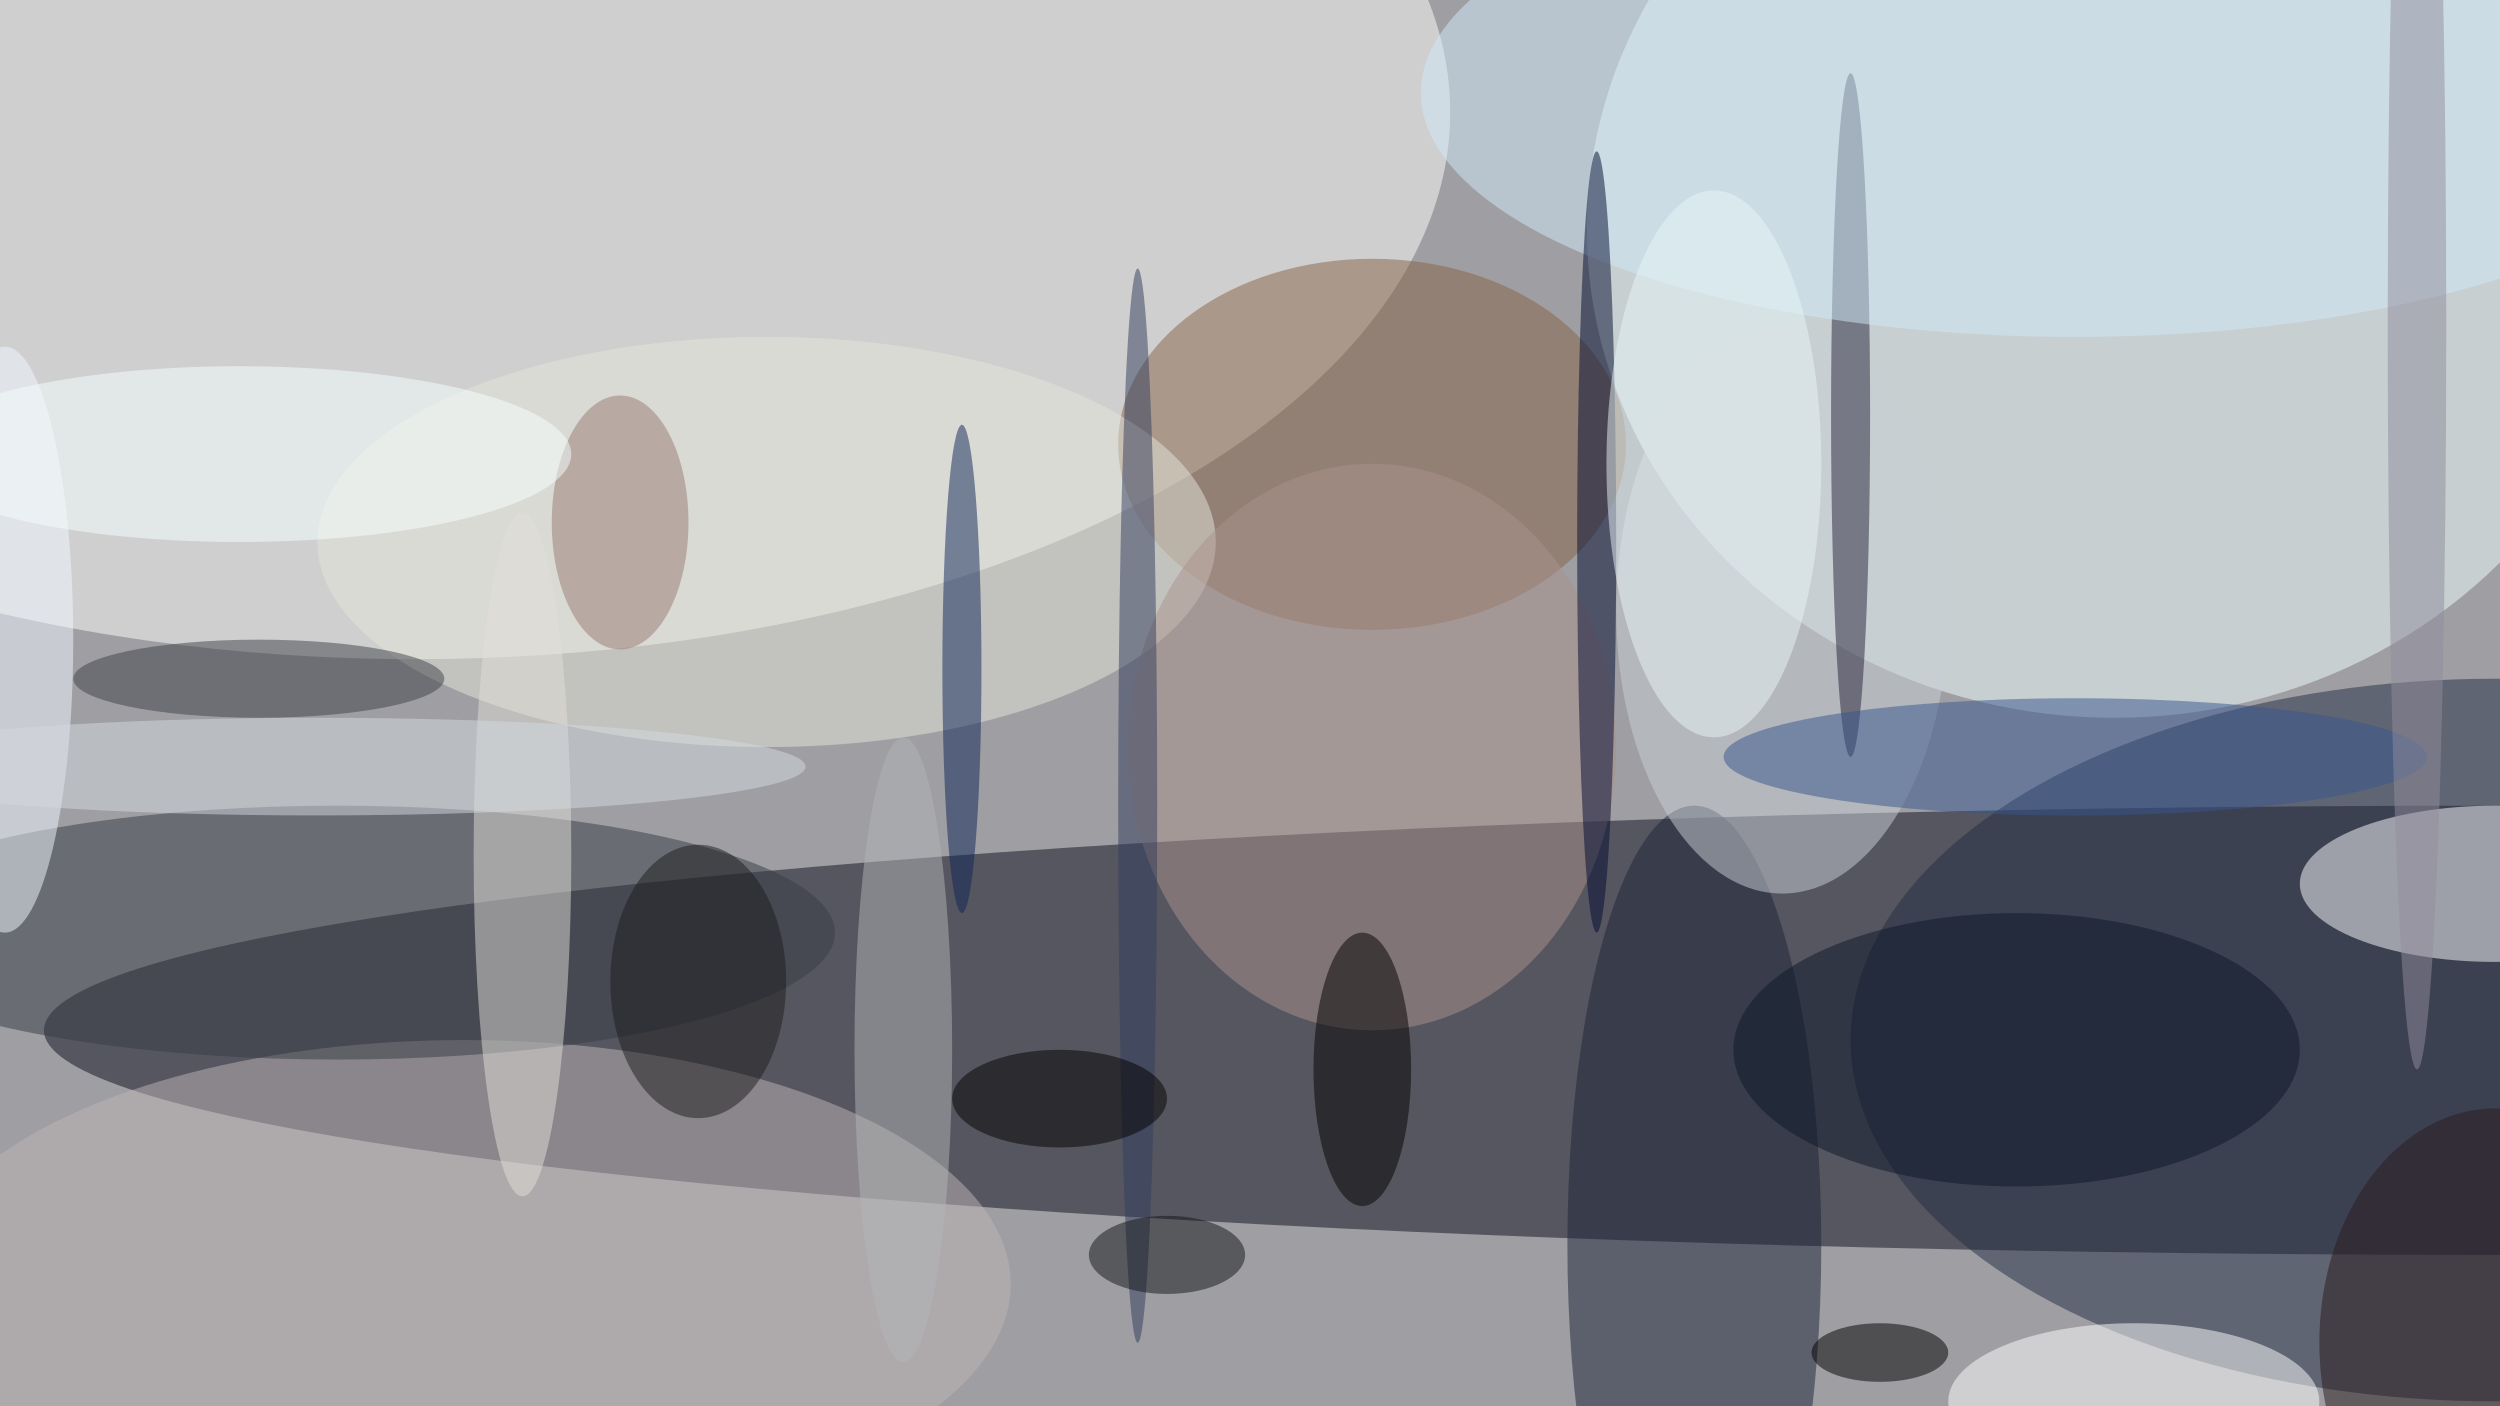
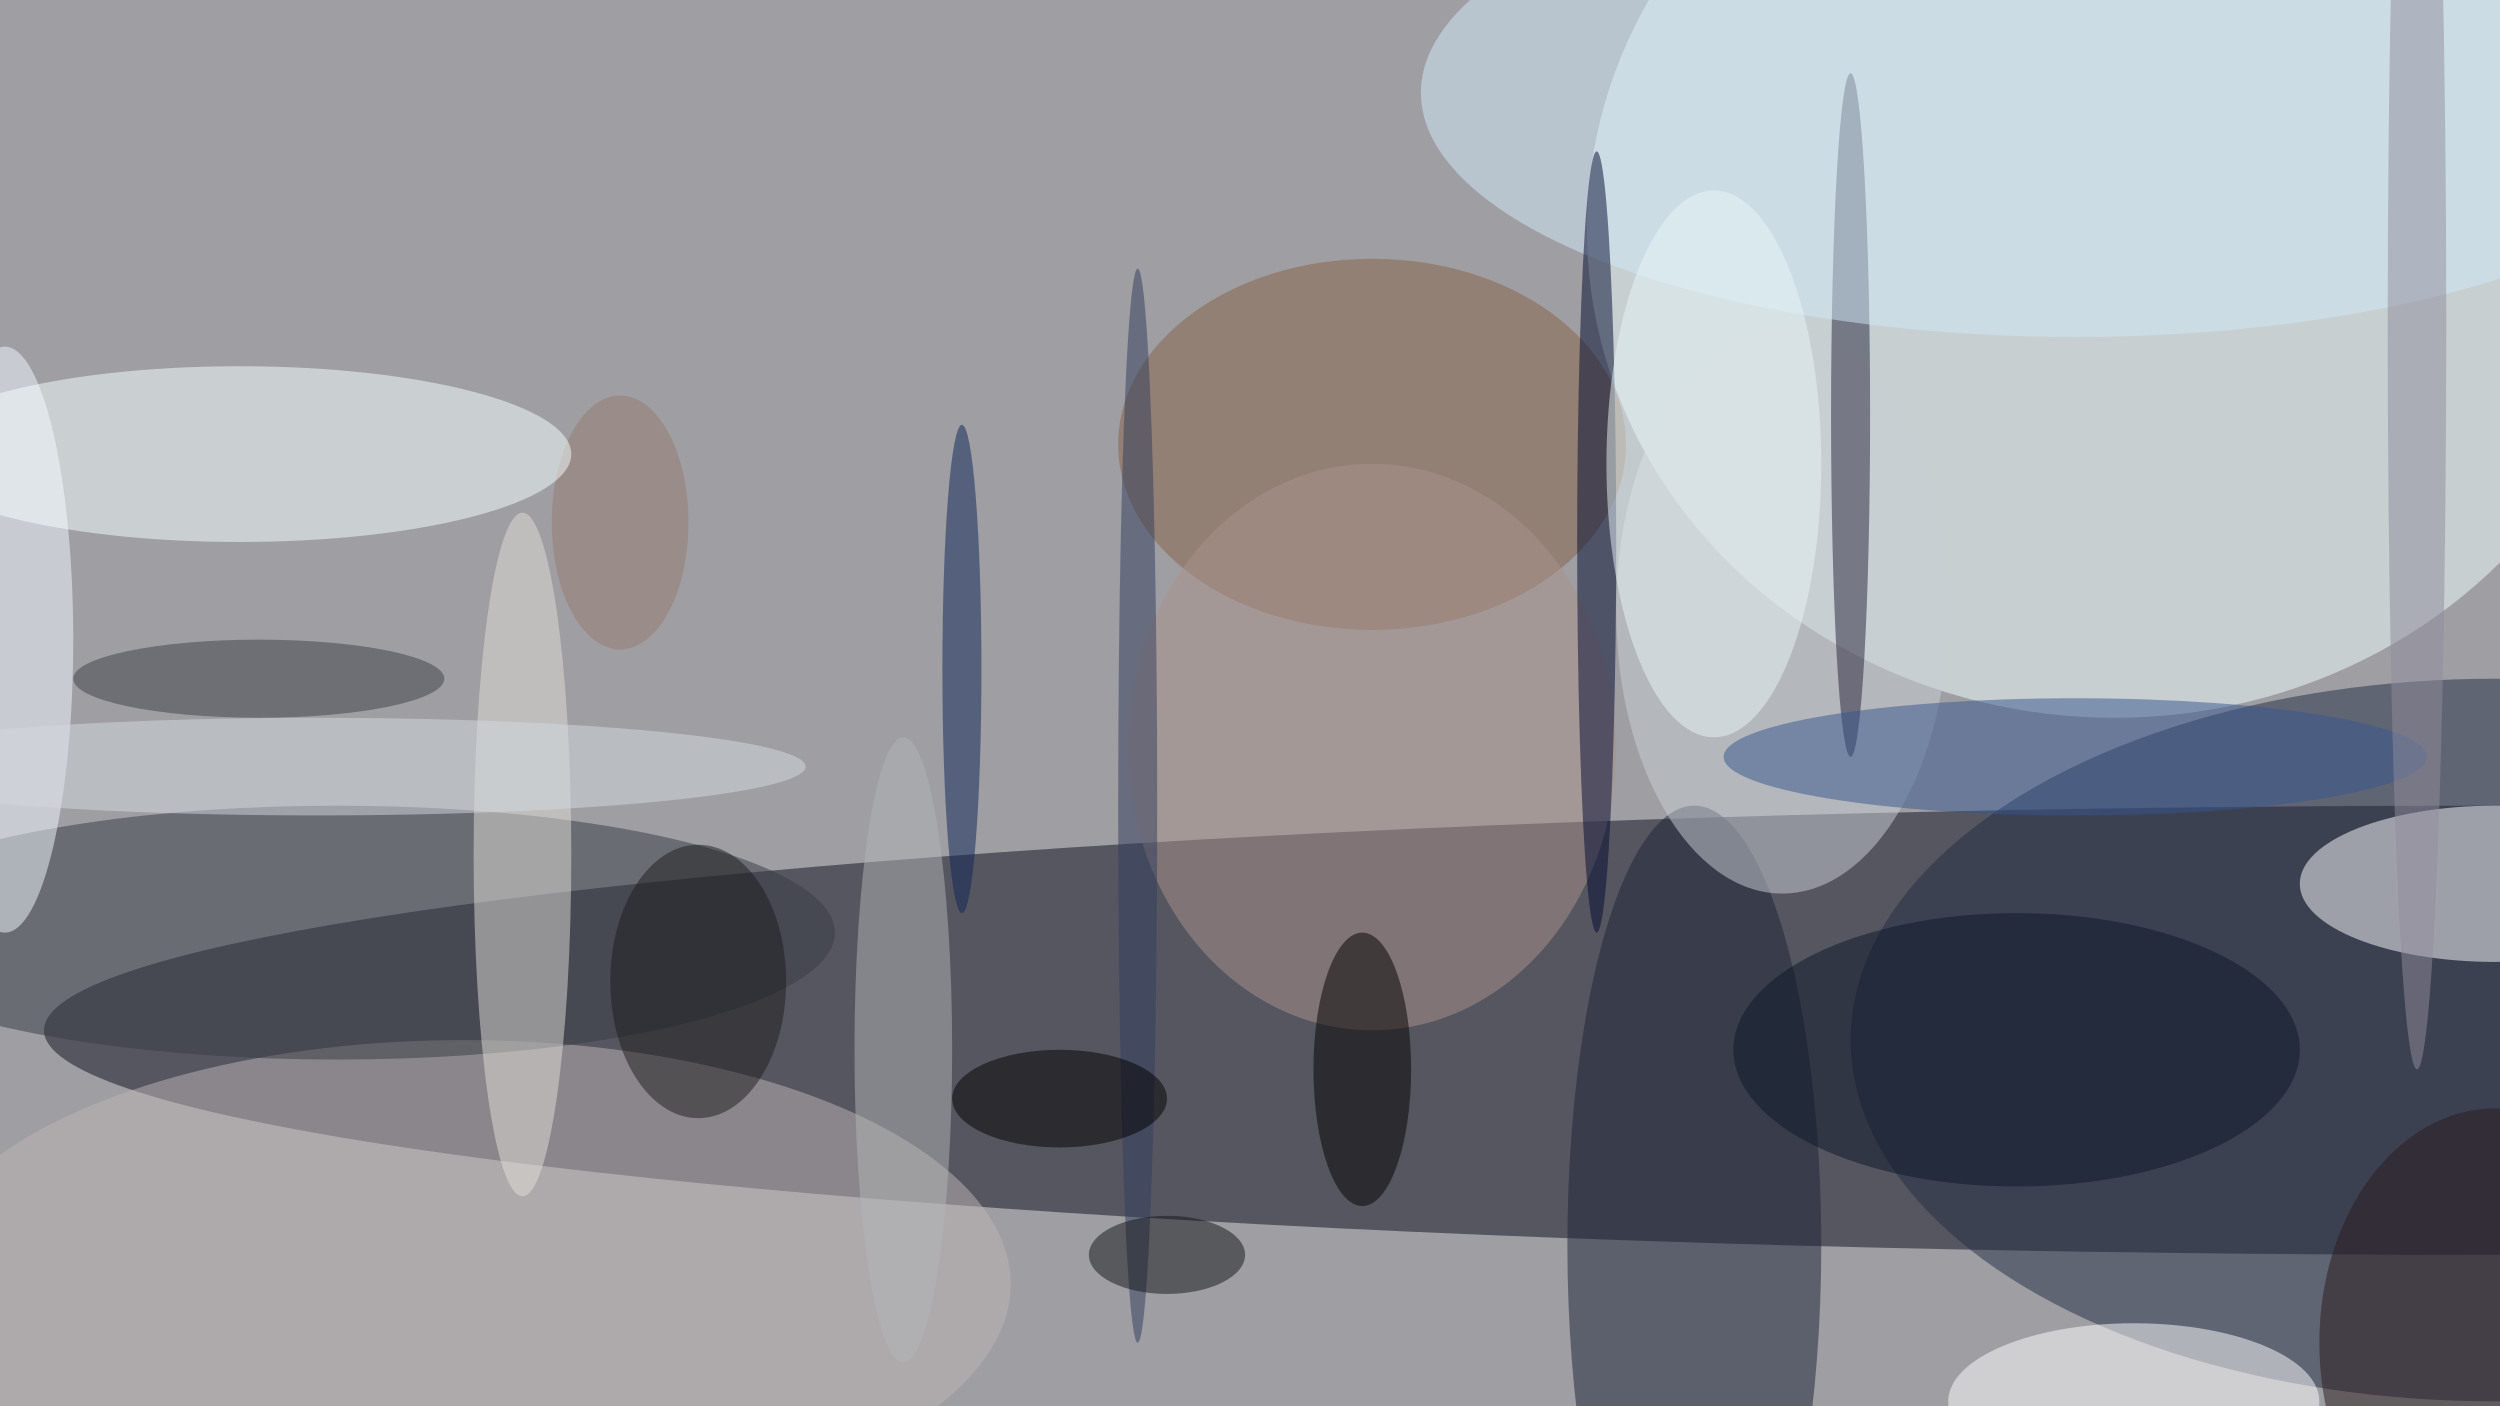
<svg xmlns="http://www.w3.org/2000/svg" width="1024" height="576">
  <path fill="#9f9ea3" d="M0 0h1024v576H0z" />
  <g fill-opacity=".502" transform="matrix(4 0 0 4 2 2)">
    <ellipse cx="255" cy="105" fill="#0f0f1f" rx="251" ry="23" />
-     <ellipse cx="42" cy="11" fill="#fffffb" rx="106" ry="56" />
    <ellipse cx="216" cy="23" fill="azure" rx="54" ry="50" />
    <ellipse cx="255" cy="106" fill="#232c45" rx="66" ry="37" />
    <ellipse cx="255" cy="90" fill="#fff" rx="20" ry="8" />
    <ellipse cx="47" cy="131" fill="#beb6b6" rx="56" ry="25" />
    <ellipse cx="140" cy="45" fill="#866348" rx="26" ry="19" />
    <ellipse cx="173" cy="127" fill="#1b2236" rx="13" ry="45" />
    <ellipse cx="34" cy="95" fill="#373b45" rx="51" ry="13" />
-     <ellipse cx="78" cy="55" fill="#e6e5db" rx="46" ry="21" />
    <ellipse cx="182" cy="62" fill="#cacfd5" rx="17" ry="29" />
    <ellipse cx="189" cy="42" fill="#24233a" rx="2" ry="35" />
    <ellipse cx="140" cy="76" fill="#a9918b" rx="25" ry="29" />
    <ellipse cx="212" cy="9" fill="#d2e9f9" rx="67" ry="25" />
    <ellipse cx="163" cy="55" fill="#00092f" rx="2" ry="40" />
    <ellipse cx="53" cy="87" fill="#dfded7" rx="5" ry="35" />
    <ellipse cx="218" cy="143" fill="#fff" rx="19" ry="8" />
    <ellipse cx="212" cy="77" fill="#37578d" rx="36" ry="6" />
    <ellipse cx="206" cy="107" fill="#0c1729" rx="29" ry="14" />
    <ellipse cx="247" cy="33" fill="#8f8b9c" rx="3" ry="76" />
    <ellipse cx="98" cy="68" fill="#0c2557" rx="2" ry="25" />
    <ellipse cx="255" cy="137" fill="#291b1b" rx="18" ry="24" />
    <ellipse cy="65" fill="#f1f8fe" rx="7" ry="30" />
    <ellipse cx="139" cy="109" rx="5" ry="14" />
    <ellipse cx="63" cy="53" fill="#967b71" rx="7" ry="13" />
    <ellipse cx="116" cy="82" fill="#303d5c" rx="2" ry="55" />
-     <ellipse cx="192" cy="138" rx="7" ry="3" />
    <ellipse cx="32" cy="78" fill="#d3d9e0" rx="50" ry="5" />
    <ellipse cx="26" cy="69" fill="#3f4146" rx="19" ry="4" />
    <ellipse cx="175" cy="47" fill="#e7f6f8" rx="11" ry="28" />
    <ellipse cx="108" cy="112" rx="11" ry="5" />
    <ellipse cx="24" cy="46" fill="#f6ffff" rx="34" ry="9" />
    <ellipse cx="71" cy="100" fill="#1d1d1d" rx="9" ry="14" />
    <ellipse cx="92" cy="107" fill="#b1b3b6" rx="5" ry="32" />
    <ellipse cx="119" cy="128" fill="#131518" rx="8" ry="4" />
  </g>
</svg>